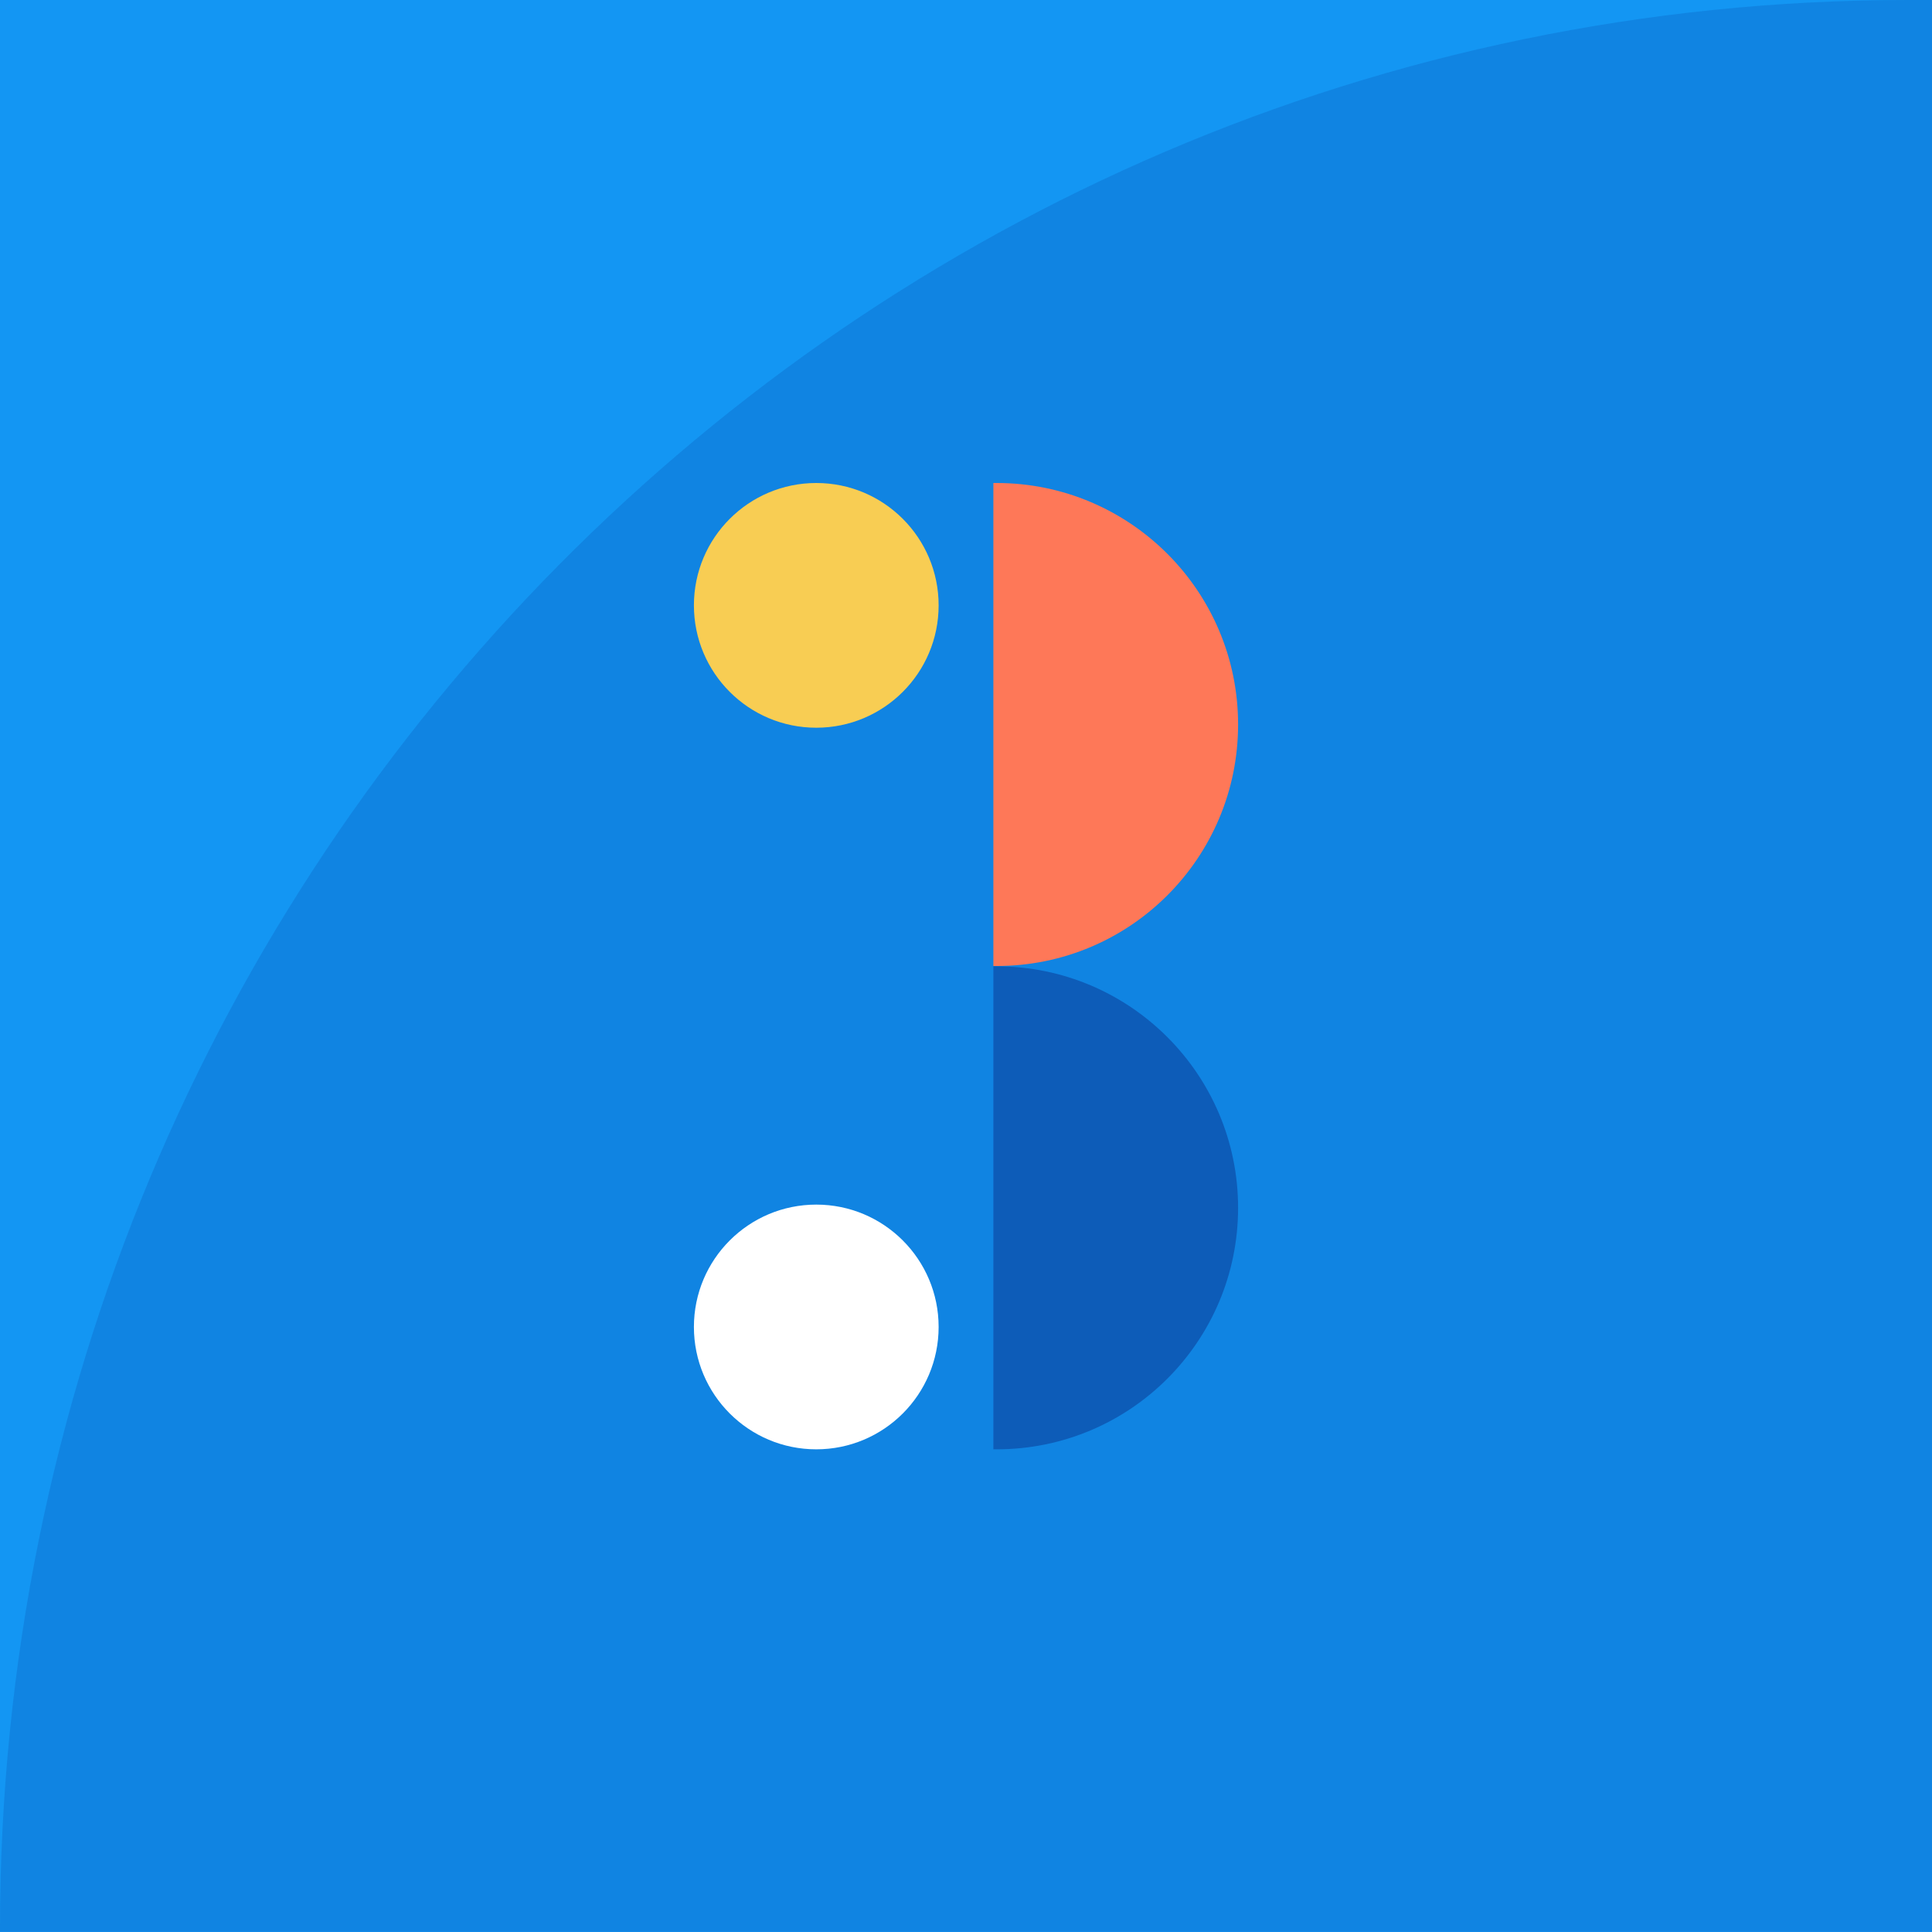
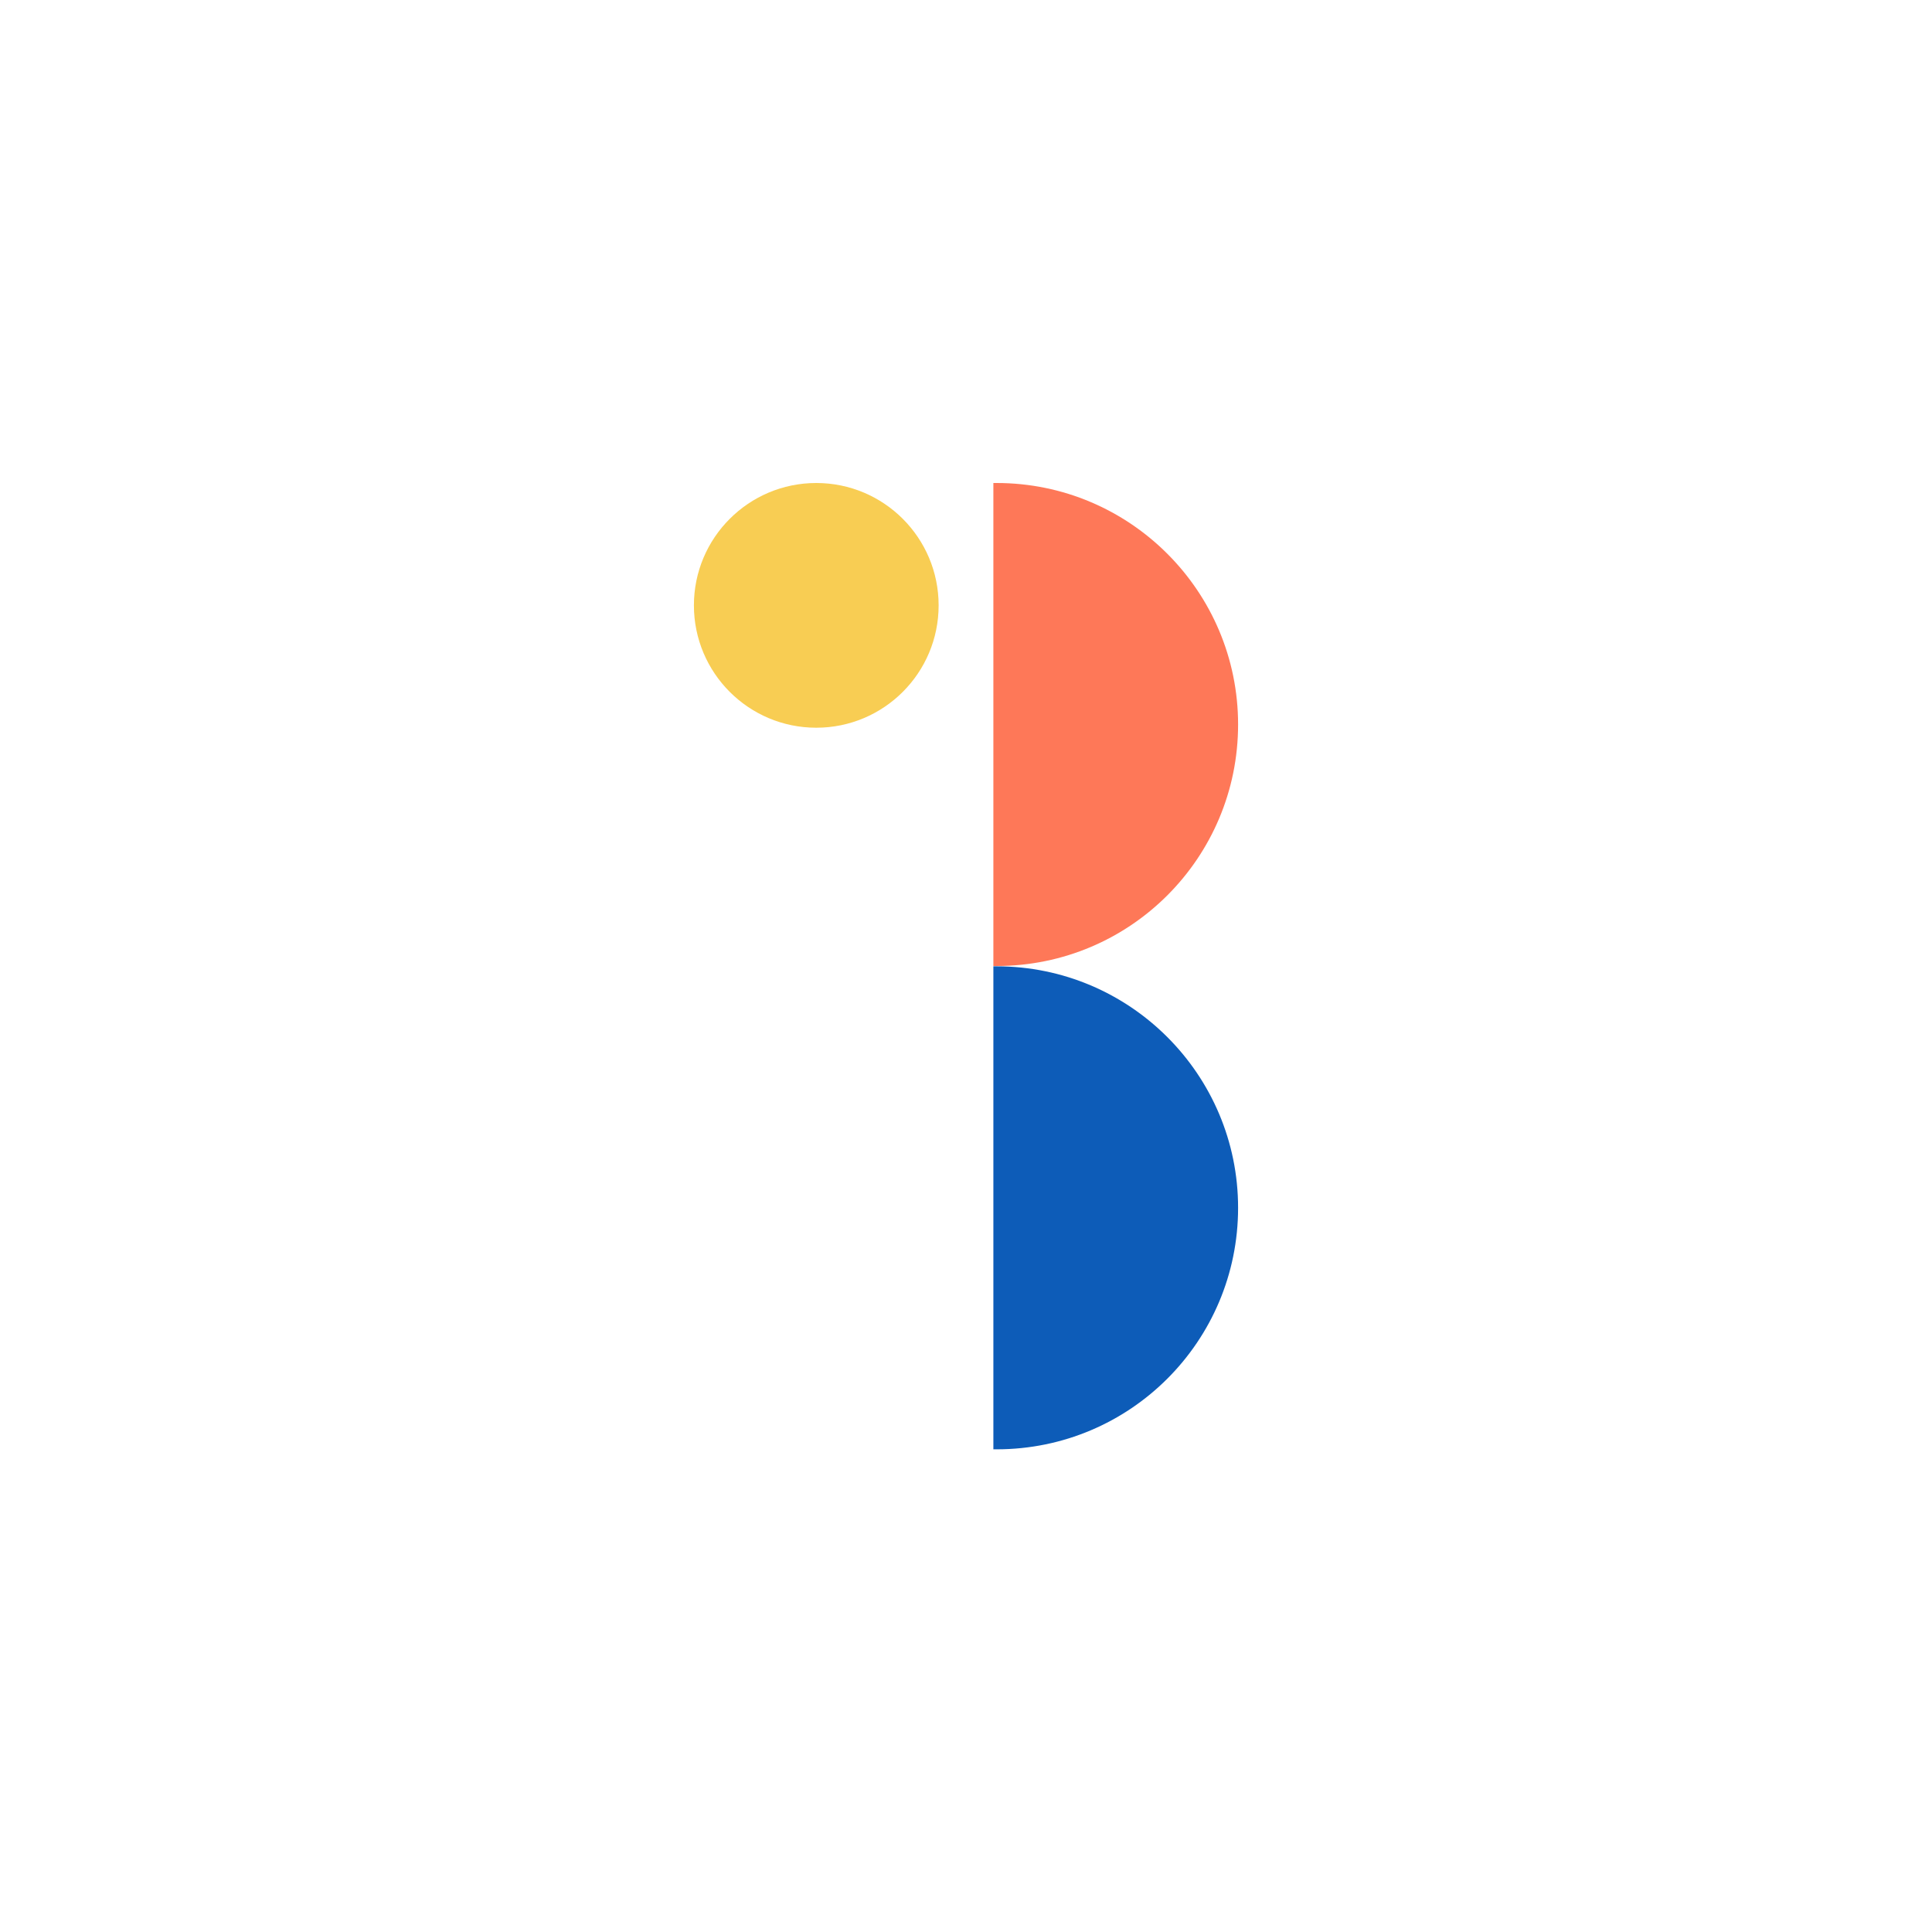
<svg xmlns="http://www.w3.org/2000/svg" id="Calque_1" viewBox="0 0 600 600">
  <defs>
    <style>.cls-1{opacity:.3;}.cls-1,.cls-2,.cls-3,.cls-4,.cls-5,.cls-6{stroke-width:0px;}.cls-1,.cls-3{fill:#0d5cb8;}.cls-2{fill:#f8cd53;}.cls-4{fill:#1396f3;}.cls-5{fill:#fff;}.cls-6{fill:#fe7858;}</style>
  </defs>
-   <rect class="cls-4" width="600" height="600" />
-   <path class="cls-1" d="M600,0v599.9H0c0-.3,0-.6,0-.9h0C0,268.2,265.3,0,592.6,0h0c2.5,0,4.9,0,7.4,0Z" />
  <circle class="cls-2" cx="253.5" cy="188" r="38" />
  <circle class="cls-5" cx="253.5" cy="412.1" r="38" />
  <path class="cls-6" d="M308.5,300h1c41.5,0,75-33.6,75-75s-33.6-75-75-75h-1v149.9h0Z" />
  <path class="cls-3" d="M308.5,450.1h1c41.5,0,75-33.6,75-75s-33.6-75-75-75h-1v149.9h0Z" />
</svg>